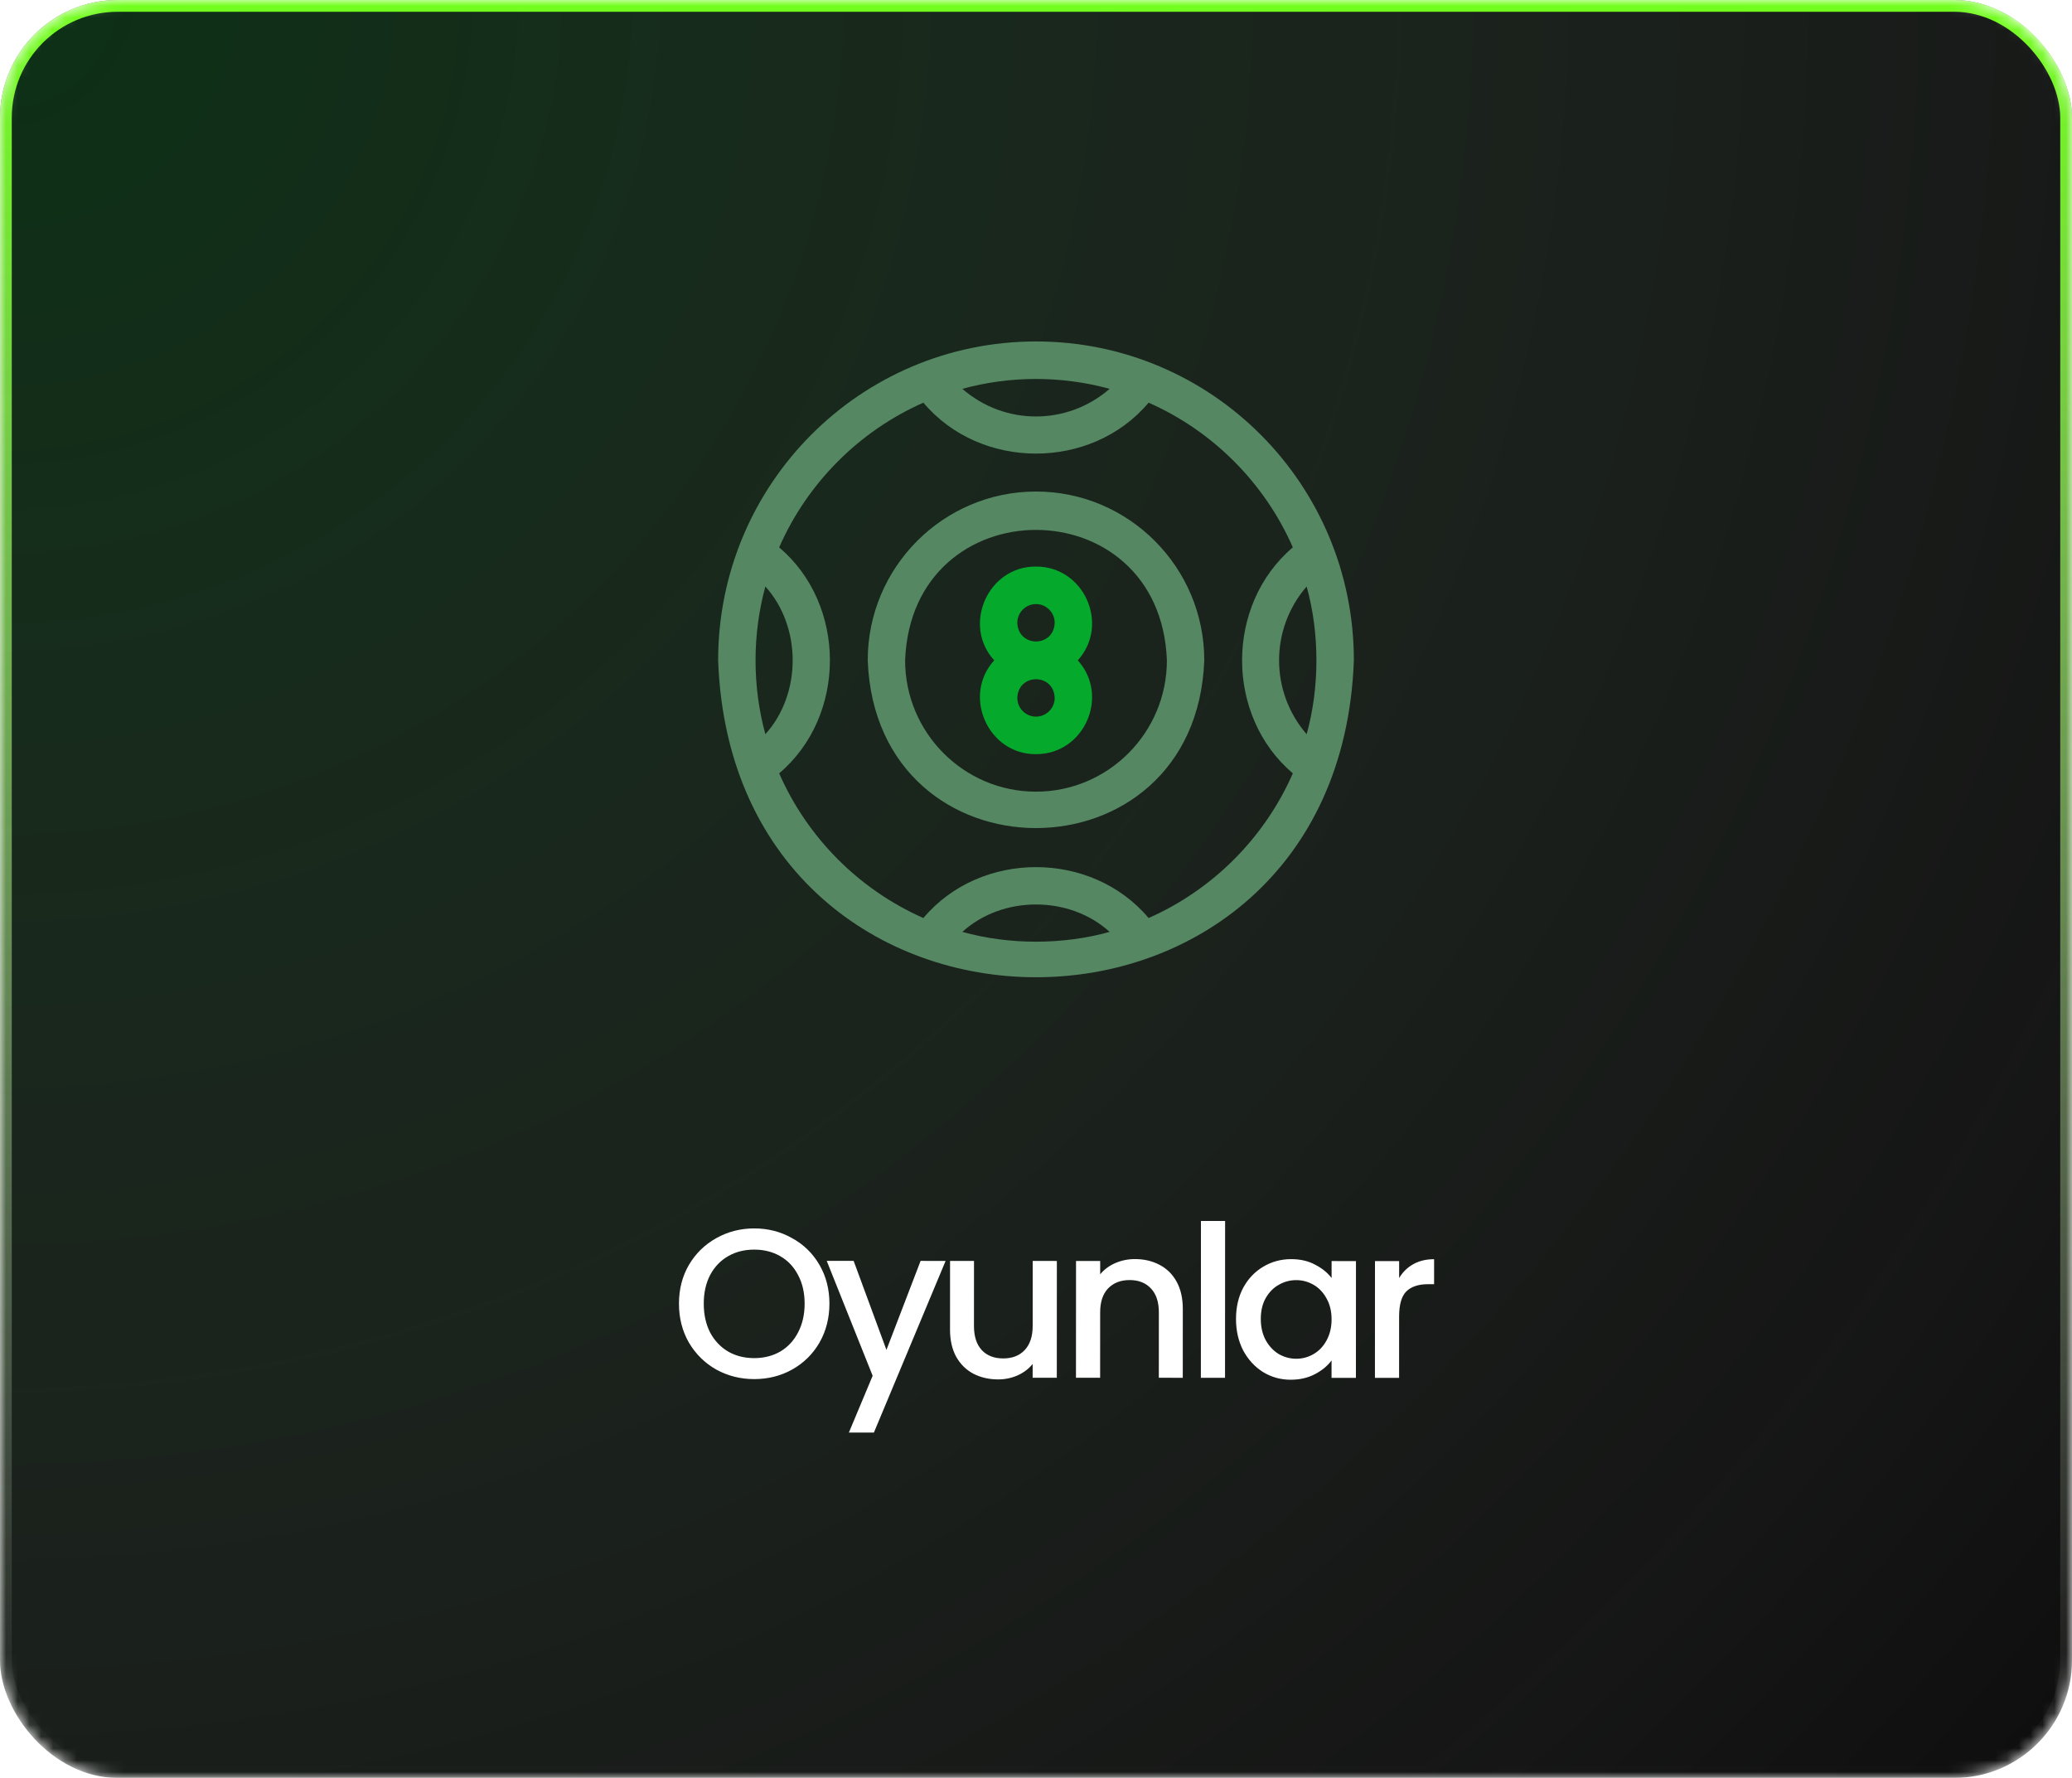
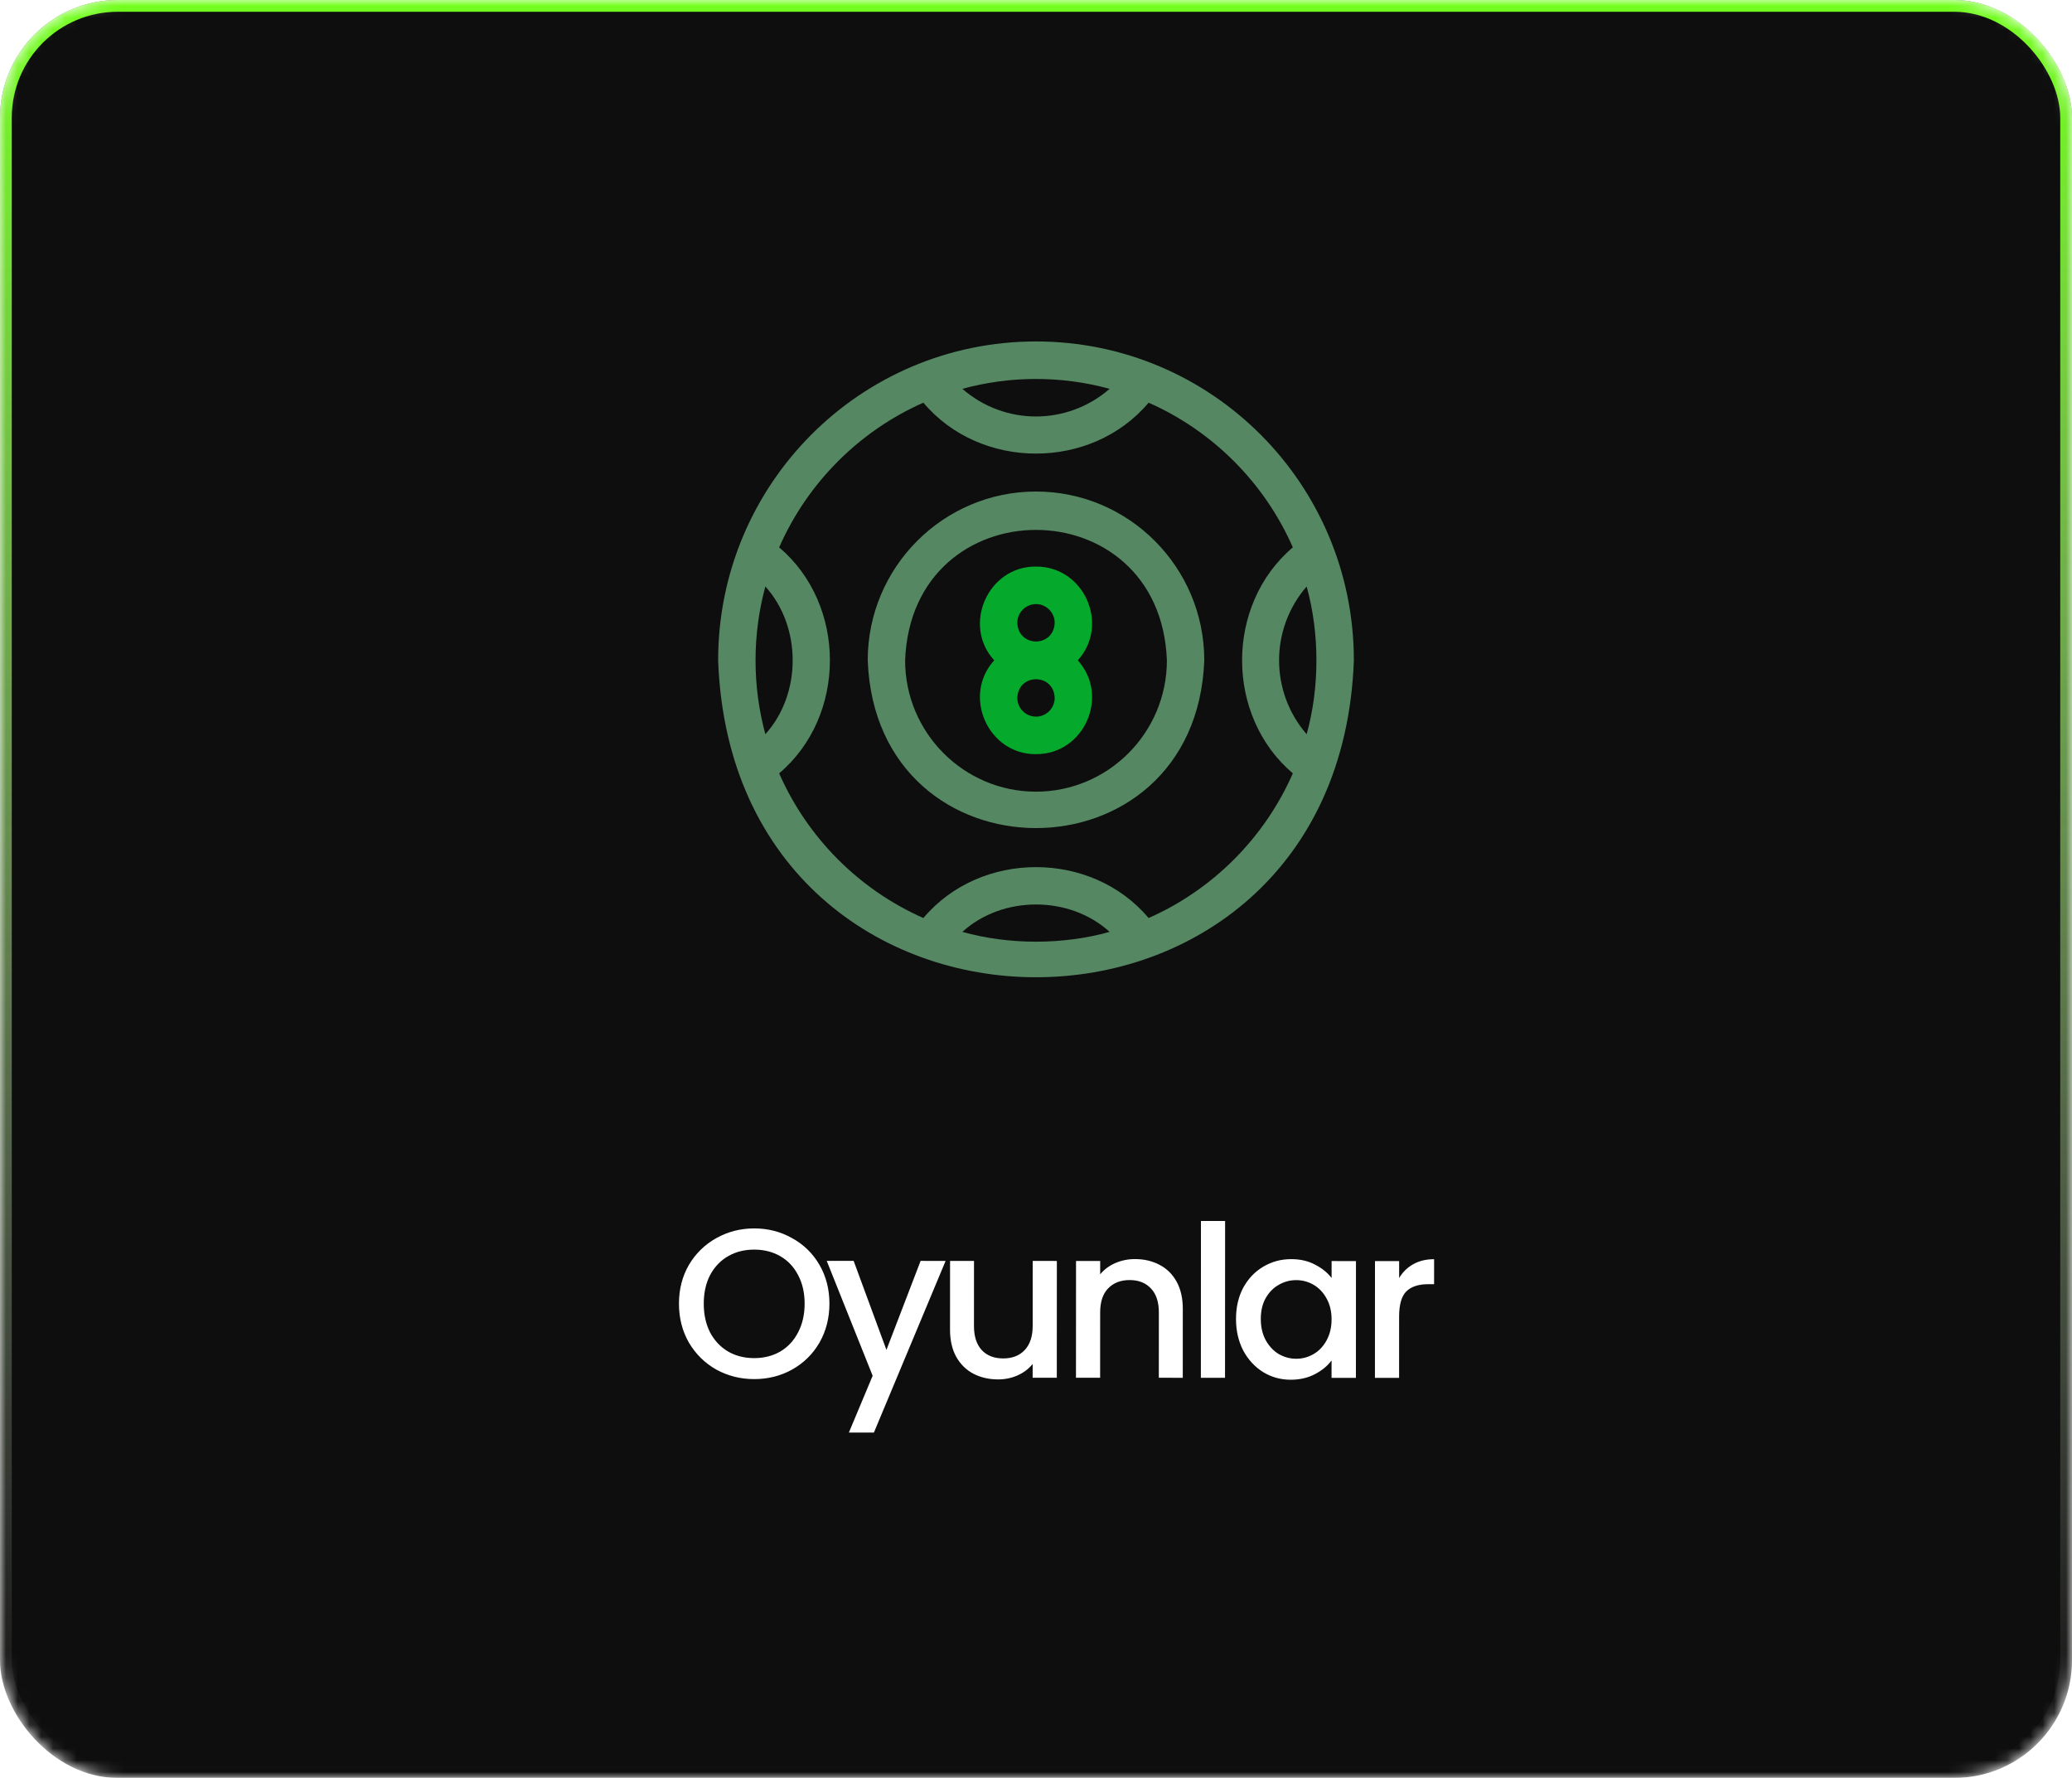
<svg xmlns="http://www.w3.org/2000/svg" width="176" height="151" viewBox="0 0 176 151" fill="none">
  <mask id="mask0_310_86" style="mask-type:alpha" maskUnits="userSpaceOnUse" x="0" y="0" width="176" height="151">
    <rect width="176" height="151" rx="10" fill="#0E0E0E" />
  </mask>
  <g mask="url(#mask0_310_86)">
    <g filter="url(#filter0_b_310_86)">
      <rect width="176" height="151" rx="10" fill="#0E0E0E" />
    </g>
    <g filter="url(#filter1_b_310_86)">
-       <rect width="176" height="151" rx="10" fill="url(#paint0_radial_310_86)" fill-opacity="0.22" />
      <rect x="0.5" y="0.5" width="175" height="150" rx="9.5" stroke="url(#paint1_linear_310_86)" />
    </g>
-     <path d="M64.059 117.129C62.895 117.128 61.822 116.858 60.838 116.317C59.866 115.765 59.093 115.003 58.517 114.031C57.953 113.046 57.672 111.942 57.673 110.718C57.673 109.494 57.956 108.396 58.52 107.425C59.097 106.453 59.871 105.697 60.843 105.157C61.828 104.606 62.902 104.33 64.066 104.331C65.242 104.331 66.316 104.608 67.287 105.16C68.271 105.7 69.045 106.457 69.608 107.429C70.172 108.401 70.453 109.499 70.453 110.723C70.452 111.947 70.169 113.051 69.605 114.035C69.04 115.007 68.266 115.768 67.282 116.32C66.31 116.86 65.236 117.129 64.059 117.129ZM64.06 115.347C64.888 115.347 65.626 115.161 66.275 114.79C66.923 114.406 67.427 113.866 67.787 113.17C68.16 112.462 68.346 111.646 68.347 110.722C68.347 109.798 68.161 108.988 67.79 108.292C67.43 107.596 66.926 107.062 66.278 106.69C65.631 106.317 64.893 106.131 64.065 106.131C63.237 106.13 62.499 106.316 61.85 106.688C61.202 107.06 60.692 107.593 60.32 108.289C59.959 108.985 59.779 109.795 59.779 110.719C59.778 111.643 59.958 112.459 60.317 113.167C60.689 113.863 61.199 114.404 61.847 114.788C62.494 115.16 63.232 115.346 64.06 115.347ZM80.322 107.091L74.231 121.669L72.106 121.668L74.125 116.845L70.224 107.087L72.51 107.088L75.296 114.649L78.198 107.09L80.322 107.091ZM89.772 107.095L89.767 117.013L87.715 117.012L87.716 115.842C87.392 116.25 86.966 116.574 86.437 116.813C85.921 117.041 85.369 117.155 84.781 117.155C84.001 117.154 83.299 116.992 82.675 116.668C82.064 116.344 81.578 115.864 81.218 115.227C80.871 114.591 80.697 113.823 80.697 112.923L80.7 107.091L82.734 107.092L82.731 112.618C82.731 113.506 82.953 114.19 83.397 114.67C83.84 115.138 84.446 115.373 85.214 115.373C85.982 115.373 86.588 115.139 87.032 114.672C87.489 114.192 87.717 113.508 87.718 112.62L87.72 107.094L89.772 107.095ZM96.404 106.935C97.184 106.936 97.88 107.098 98.491 107.422C99.115 107.746 99.601 108.226 99.949 108.863C100.296 109.499 100.47 110.267 100.47 111.167L100.467 117.017L98.433 117.016L98.436 111.472C98.436 110.584 98.214 109.906 97.77 109.438C97.327 108.958 96.721 108.717 95.953 108.717C95.185 108.717 94.573 108.957 94.116 109.436C93.672 109.904 93.45 110.582 93.45 111.47L93.447 117.014L91.395 117.013L91.4 107.095L93.452 107.096L93.451 108.23C93.787 107.822 94.213 107.504 94.73 107.277C95.258 107.049 95.816 106.935 96.404 106.935ZM104.063 103.698L104.056 117.018L102.004 117.017L102.011 103.697L104.063 103.698ZM104.989 112.015C104.989 111.019 105.194 110.137 105.602 109.369C106.022 108.601 106.587 108.007 107.295 107.587C108.015 107.156 108.807 106.94 109.671 106.94C110.451 106.941 111.129 107.097 111.705 107.409C112.293 107.709 112.761 108.088 113.108 108.544L113.109 107.104L115.179 107.105L115.174 117.023L113.104 117.022L113.105 115.546C112.757 116.014 112.283 116.403 111.682 116.715C111.082 117.027 110.398 117.183 109.63 117.182C108.778 117.182 107.998 116.966 107.291 116.533C106.583 116.089 106.019 115.477 105.599 114.697C105.192 113.905 104.988 113.011 104.989 112.015ZM113.107 112.054C113.107 111.37 112.963 110.776 112.676 110.272C112.4 109.767 112.034 109.383 111.578 109.119C111.122 108.855 110.63 108.723 110.102 108.723C109.574 108.722 109.082 108.854 108.626 109.118C108.17 109.37 107.798 109.748 107.51 110.252C107.233 110.743 107.095 111.331 107.095 112.015C107.094 112.699 107.232 113.299 107.508 113.816C107.796 114.332 108.167 114.728 108.623 115.004C109.091 115.268 109.583 115.4 110.099 115.401C110.627 115.401 111.119 115.269 111.575 115.005C112.031 114.741 112.398 114.357 112.674 113.854C112.962 113.338 113.106 112.738 113.107 112.054ZM118.846 108.546C119.146 108.042 119.542 107.652 120.034 107.376C120.538 107.089 121.132 106.945 121.816 106.945L121.815 109.069L121.293 109.069C120.489 109.069 119.877 109.272 119.457 109.68C119.049 110.088 118.845 110.796 118.844 111.804L118.842 117.024L116.79 117.023L116.794 107.105L118.846 107.106L118.846 108.546Z" fill="white" />
+     <path d="M64.059 117.129C62.895 117.128 61.822 116.858 60.838 116.317C59.866 115.765 59.093 115.003 58.517 114.031C57.953 113.046 57.672 111.942 57.673 110.718C57.673 109.494 57.956 108.396 58.52 107.425C59.097 106.453 59.871 105.697 60.843 105.157C61.828 104.606 62.902 104.33 64.066 104.331C65.242 104.331 66.316 104.608 67.287 105.16C68.271 105.7 69.045 106.457 69.608 107.429C70.172 108.401 70.453 109.499 70.453 110.723C70.452 111.947 70.169 113.051 69.605 114.035C69.04 115.007 68.266 115.768 67.282 116.32C66.31 116.86 65.236 117.129 64.059 117.129ZM64.06 115.347C64.888 115.347 65.626 115.161 66.275 114.79C66.923 114.406 67.427 113.866 67.787 113.17C68.16 112.462 68.346 111.646 68.347 110.722C68.347 109.798 68.161 108.988 67.79 108.292C67.43 107.596 66.926 107.062 66.278 106.69C65.631 106.317 64.893 106.131 64.065 106.131C63.237 106.13 62.499 106.316 61.85 106.688C61.202 107.06 60.692 107.593 60.32 108.289C59.959 108.985 59.779 109.795 59.779 110.719C59.778 111.643 59.958 112.459 60.317 113.167C60.689 113.863 61.199 114.404 61.847 114.788C62.494 115.16 63.232 115.346 64.06 115.347ZM80.322 107.091L74.231 121.669L72.106 121.668L74.125 116.845L70.224 107.087L72.51 107.088L75.296 114.649L78.198 107.09L80.322 107.091ZM89.772 107.095L89.767 117.013L87.715 117.012L87.716 115.842C87.392 116.25 86.966 116.574 86.437 116.813C85.921 117.041 85.369 117.155 84.781 117.155C84.001 117.154 83.299 116.992 82.675 116.668C82.064 116.344 81.578 115.864 81.218 115.227C80.871 114.591 80.697 113.823 80.697 112.923L80.7 107.091L82.734 107.092L82.731 112.618C82.731 113.506 82.953 114.19 83.397 114.67C83.84 115.138 84.446 115.373 85.214 115.373C85.982 115.373 86.588 115.139 87.032 114.672C87.489 114.192 87.717 113.508 87.718 112.62L87.72 107.094L89.772 107.095ZM96.404 106.935C97.184 106.936 97.88 107.098 98.491 107.422C99.115 107.746 99.601 108.226 99.949 108.863C100.296 109.499 100.47 110.267 100.47 111.167L100.467 117.017L98.433 117.016L98.436 111.472C98.436 110.584 98.214 109.906 97.77 109.438C97.327 108.958 96.721 108.717 95.953 108.717C95.185 108.717 94.573 108.957 94.116 109.436C93.672 109.904 93.45 110.582 93.45 111.47L93.447 117.014L91.395 117.013L91.4 107.095L93.452 107.096L93.451 108.23C93.787 107.822 94.213 107.504 94.73 107.277C95.258 107.049 95.816 106.935 96.404 106.935M104.063 103.698L104.056 117.018L102.004 117.017L102.011 103.697L104.063 103.698ZM104.989 112.015C104.989 111.019 105.194 110.137 105.602 109.369C106.022 108.601 106.587 108.007 107.295 107.587C108.015 107.156 108.807 106.94 109.671 106.94C110.451 106.941 111.129 107.097 111.705 107.409C112.293 107.709 112.761 108.088 113.108 108.544L113.109 107.104L115.179 107.105L115.174 117.023L113.104 117.022L113.105 115.546C112.757 116.014 112.283 116.403 111.682 116.715C111.082 117.027 110.398 117.183 109.63 117.182C108.778 117.182 107.998 116.966 107.291 116.533C106.583 116.089 106.019 115.477 105.599 114.697C105.192 113.905 104.988 113.011 104.989 112.015ZM113.107 112.054C113.107 111.37 112.963 110.776 112.676 110.272C112.4 109.767 112.034 109.383 111.578 109.119C111.122 108.855 110.63 108.723 110.102 108.723C109.574 108.722 109.082 108.854 108.626 109.118C108.17 109.37 107.798 109.748 107.51 110.252C107.233 110.743 107.095 111.331 107.095 112.015C107.094 112.699 107.232 113.299 107.508 113.816C107.796 114.332 108.167 114.728 108.623 115.004C109.091 115.268 109.583 115.4 110.099 115.401C110.627 115.401 111.119 115.269 111.575 115.005C112.031 114.741 112.398 114.357 112.674 113.854C112.962 113.338 113.106 112.738 113.107 112.054ZM118.846 108.546C119.146 108.042 119.542 107.652 120.034 107.376C120.538 107.089 121.132 106.945 121.816 106.945L121.815 109.069L121.293 109.069C120.489 109.069 119.877 109.272 119.457 109.68C119.049 110.088 118.845 110.796 118.844 111.804L118.842 117.024L116.79 117.023L116.794 107.105L118.846 107.106L118.846 108.546Z" fill="white" />
    <path d="M88 29C73.078 29 61 41.114 61 56.085C62.307 91.975 113.697 91.968 115 56.084C115 41.116 102.924 29 88 29ZM110.989 62.359C107.878 58.766 107.856 53.43 110.989 49.811C112.096 53.779 112.096 58.39 110.989 62.359ZM94.254 33.024C90.672 36.144 85.353 36.166 81.746 33.024C85.719 31.938 90.054 31.876 94.254 33.024ZM64.177 56.085C64.177 53.914 64.468 51.811 65.011 49.811C68.105 53.231 68.104 58.939 65.011 62.359C64.468 60.359 64.177 58.255 64.177 56.085ZM81.746 79.146C85.155 76.043 90.845 76.043 94.254 79.146C90.298 80.256 85.702 80.256 81.746 79.146ZM97.566 77.969C92.711 72.204 83.288 72.204 78.434 77.969C72.977 75.56 68.586 71.155 66.184 65.681C71.932 60.811 71.931 51.358 66.184 46.489C68.586 41.015 72.977 36.61 78.434 34.2C83.289 39.966 92.712 39.965 97.566 34.2C103.023 36.61 107.414 41.015 109.816 46.489C104.068 51.359 104.069 60.812 109.816 65.681C107.414 71.155 103.023 75.56 97.566 77.969Z" fill="#558762" />
    <path d="M88 41.746C80.118 41.746 73.706 48.178 73.706 56.085C74.424 75.081 101.578 75.076 102.294 56.085C102.294 48.178 95.882 41.746 88 41.746ZM88 67.237C81.87 67.237 76.882 62.234 76.882 56.085C77.441 41.31 98.561 41.314 99.118 56.085C99.118 62.234 94.13 67.237 88 67.237Z" fill="#558762" />
    <path d="M88 48.119C83.911 48.086 81.715 53.095 84.452 56.085C81.715 59.076 83.912 64.084 88 64.051C92.103 64.066 94.281 59.098 91.548 56.085C94.282 53.07 92.102 48.104 88 48.119ZM88 51.305C88.876 51.305 89.588 52.02 89.588 52.898C89.508 55.009 86.491 55.008 86.412 52.898C86.412 52.02 87.124 51.305 88 51.305ZM88 60.864C87.124 60.864 86.412 60.15 86.412 59.271C86.492 57.16 89.509 57.161 89.588 59.271C89.588 60.15 88.876 60.864 88 60.864Z" fill="#05AA2D" />
  </g>
  <defs>
    <filter id="filter0_b_310_86" x="-5" y="-5" width="186" height="161" filterUnits="userSpaceOnUse" color-interpolation-filters="sRGB">
      <feFlood flood-opacity="0" result="BackgroundImageFix" />
      <feGaussianBlur in="BackgroundImageFix" stdDeviation="2.5" />
      <feComposite in2="SourceAlpha" operator="in" result="effect1_backgroundBlur_310_86" />
      <feBlend mode="normal" in="SourceGraphic" in2="effect1_backgroundBlur_310_86" result="shape" />
    </filter>
    <filter id="filter1_b_310_86" x="-5" y="-5" width="186" height="161" filterUnits="userSpaceOnUse" color-interpolation-filters="sRGB">
      <feFlood flood-opacity="0" result="BackgroundImageFix" />
      <feGaussianBlur in="BackgroundImageFix" stdDeviation="2.5" />
      <feComposite in2="SourceAlpha" operator="in" result="effect1_backgroundBlur_310_86" />
      <feBlend mode="normal" in="SourceGraphic" in2="effect1_backgroundBlur_310_86" result="shape" />
    </filter>
    <radialGradient id="paint0_radial_310_86" cx="0" cy="0" r="1" gradientUnits="userSpaceOnUse" gradientTransform="rotate(40.628) scale(231.899 229.204)">
      <stop stop-color="#05AA2D" />
      <stop offset="1" stop-color="#F7F7F7" stop-opacity="0" />
    </radialGradient>
    <linearGradient id="paint1_linear_310_86" x1="88" y1="151" x2="88" y2="4.0369e-06" gradientUnits="userSpaceOnUse">
      <stop stop-color="white" stop-opacity="0" />
      <stop offset="1" stop-color="#72FF1D" />
    </linearGradient>
  </defs>
</svg>